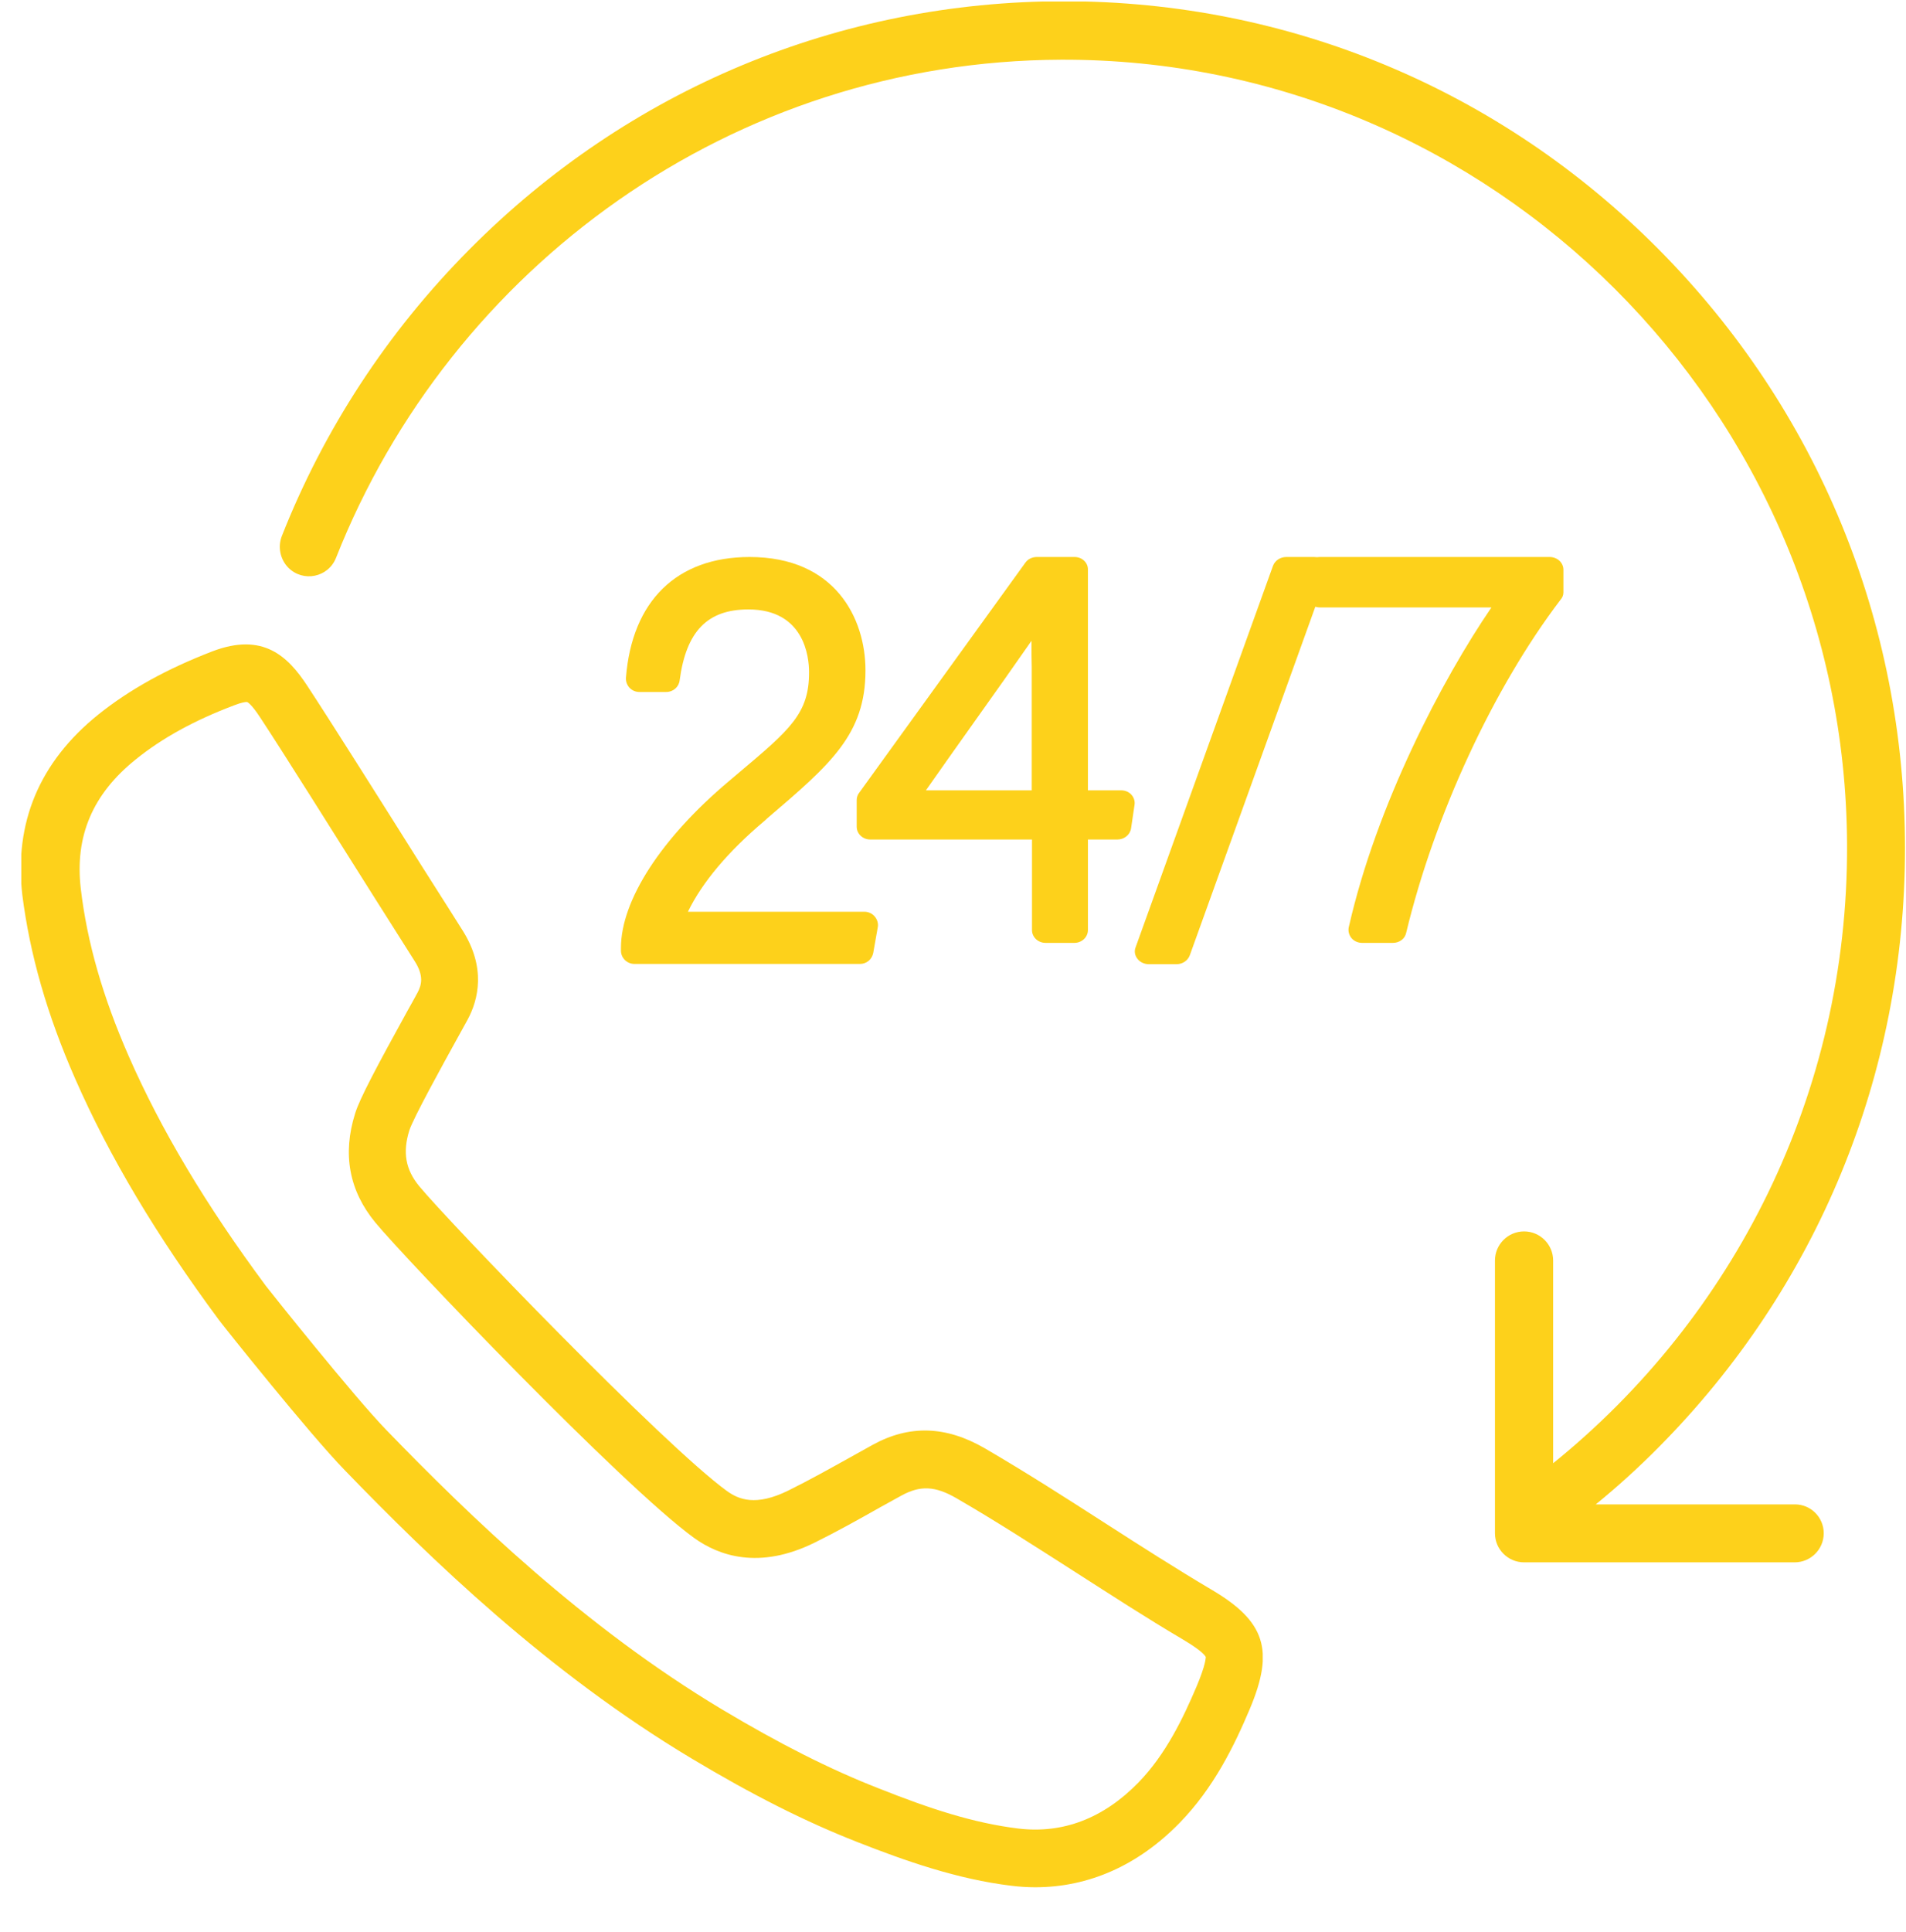
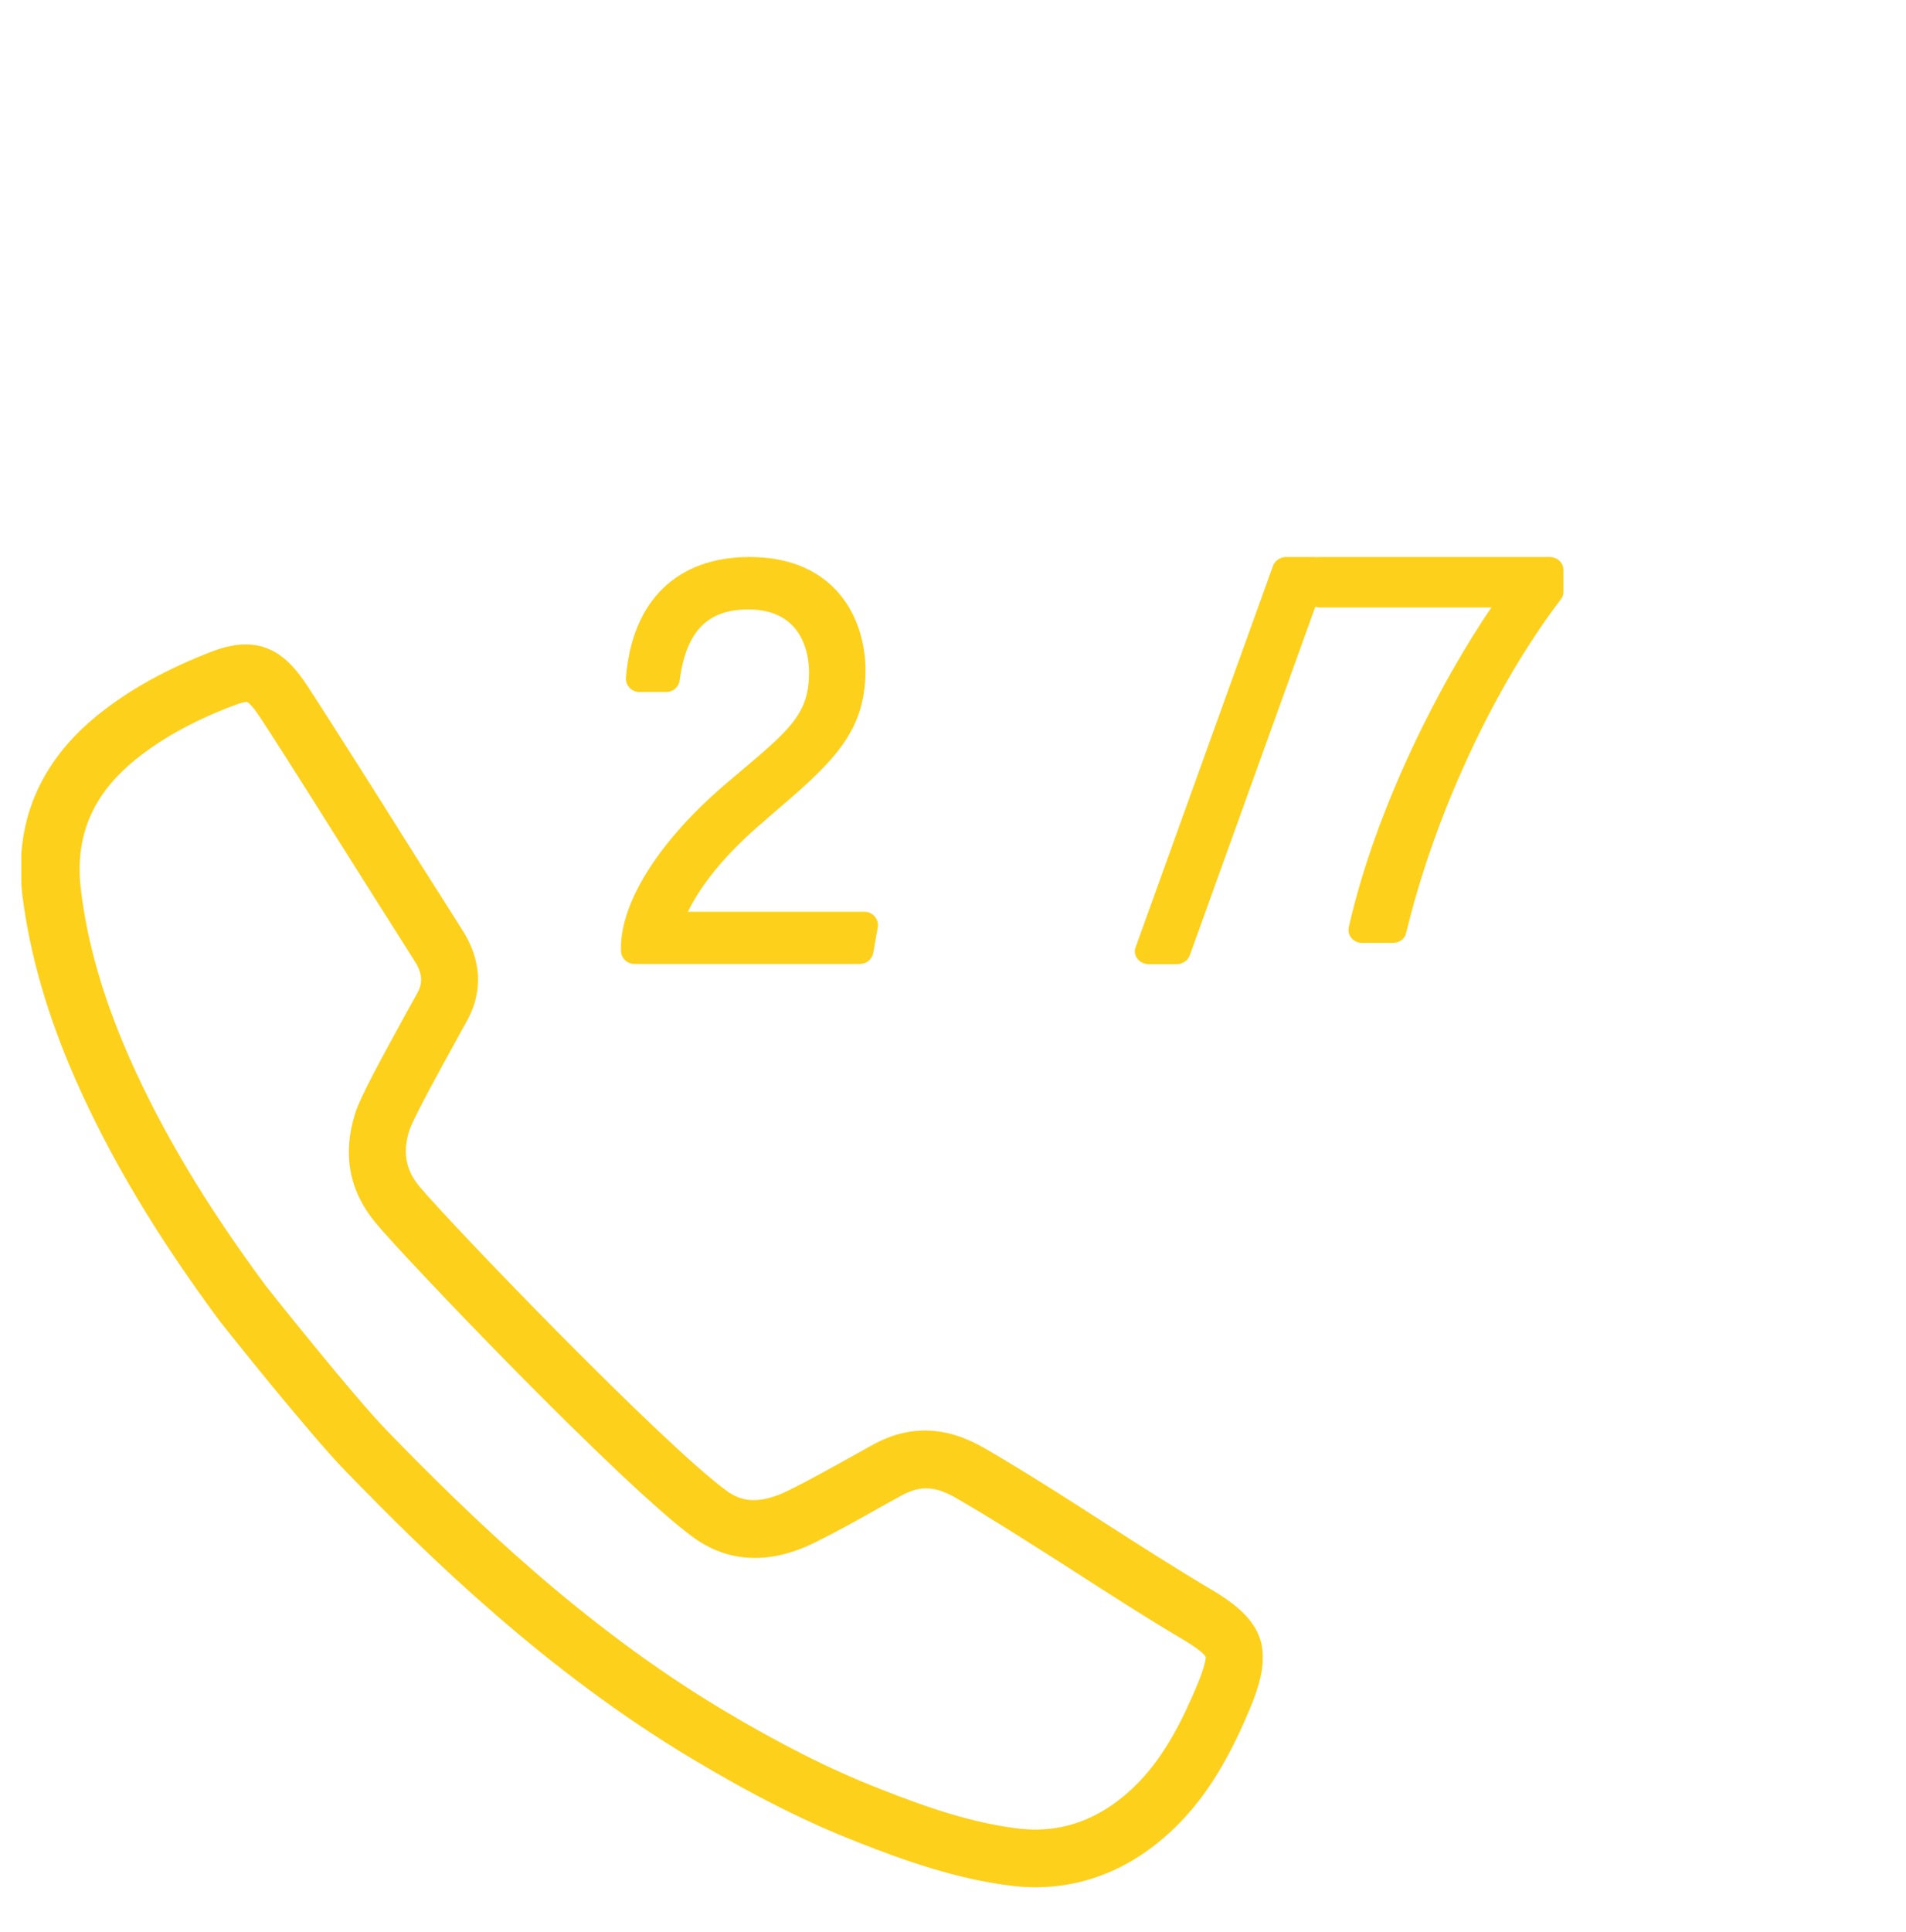
<svg xmlns="http://www.w3.org/2000/svg" xmlns:xlink="http://www.w3.org/1999/xlink" version="1.1" id="Layer_1" x="0px" y="0px" viewBox="0 0 76 77" style="enable-background:new 0 0 76 77;" xml:space="preserve">
  <style type="text/css">
	.st0{fill:#FDD22A;}
	.st1{clip-path:url(#SVGID_00000109024500447252635840000017986021393326584981_);enable-background:new    ;}
	.st2{clip-path:url(#SVGID_00000012432218175621202370000016897126766280775352_);}
	.st3{clip-path:url(#SVGID_00000007408397485727546610000002466825539924403884_);}
	.st4{clip-path:url(#SVGID_00000103223132961601428730000006732395986483440794_);fill:#FDD11B;}
	.st5{clip-path:url(#SVGID_00000170278991091878757750000012241116978444144822_);}
	.st6{clip-path:url(#SVGID_00000172419125001495189760000013058771663023158934_);fill:#FDD11B;}
	.st7{clip-path:url(#SVGID_00000023273605056212119990000008008737318099044284_);enable-background:new    ;}
	.st8{clip-path:url(#SVGID_00000111906456534350988630000001712985446762142371_);}
	.st9{clip-path:url(#SVGID_00000065758662575793772160000016480253425315155892_);}
	.st10{clip-path:url(#SVGID_00000011009841437296468640000009979522959672415152_);fill:#FDD11B;}
	.st11{clip-path:url(#SVGID_00000180342312246910265590000011196508762055436458_);enable-background:new    ;}
	.st12{clip-path:url(#SVGID_00000129180073891035455550000004565496146837448105_);}
	.st13{clip-path:url(#SVGID_00000013895387138111495160000004668708327746703248_);}
	.st14{clip-path:url(#SVGID_00000144325471111549635820000012445735160341724836_);fill:#FDD11B;}
	.st15{clip-path:url(#SVGID_00000131330556409954429260000003569667208498754695_);}
	.st16{clip-path:url(#SVGID_00000168822988056592950970000015535025083904820366_);fill:#FDD11B;}
	.st17{clip-path:url(#SVGID_00000036246643599644630340000010293751123894729388_);}
	.st18{clip-path:url(#SVGID_00000148646171926011966960000006011325548525942433_);fill:#FDD11B;}
	.st19{clip-path:url(#SVGID_00000018199984439401387010000015717232696825100714_);enable-background:new    ;}
	.st20{clip-path:url(#SVGID_00000049915683427762515040000003866090056106380163_);}
	.st21{clip-path:url(#SVGID_00000151502883120041649590000010562434525730808767_);}
	.st22{clip-path:url(#SVGID_00000012453738175466348330000002137899706644536708_);fill:#FDD11B;}
	.st23{clip-path:url(#SVGID_00000044174962021538554340000000480221629391384238_);}
	.st24{clip-path:url(#SVGID_00000158751014763767443370000014016807848442069944_);fill:#FDD11B;}
	.st25{clip-path:url(#SVGID_00000124159550129947254080000001546052233843517620_);}
	.st26{clip-path:url(#SVGID_00000011015091694298224200000010461159005602978189_);fill:#FDD11B;}
	.st27{clip-path:url(#SVGID_00000124870470833988650390000009368088126983689406_);}
	.st28{clip-path:url(#SVGID_00000135664268093214276940000014370876654290489275_);fill:#FDD11B;}
	.st29{clip-path:url(#SVGID_00000039127264735826643430000010020409593784933535_);enable-background:new    ;}
	.st30{clip-path:url(#SVGID_00000148629547722201181930000010376914594362985404_);}
	.st31{clip-path:url(#SVGID_00000133525798503362088840000003621750288628575387_);}
	.st32{clip-path:url(#SVGID_00000065062544461567886460000012048327972823221164_);fill:#FDD11B;}
	.st33{clip-path:url(#SVGID_00000101089440339652318060000018397933450837676724_);enable-background:new    ;}
	.st34{clip-path:url(#SVGID_00000059299497385836211670000002787157324257544100_);}
	.st35{clip-path:url(#SVGID_00000018936198301809088560000018116470147043542707_);}
	.st36{clip-path:url(#SVGID_00000107578406772075751820000004221164540533071269_);fill:#FDD11B;}
</style>
  <g>
    <defs>
      <rect id="SVGID_00000172432240937232148290000017969090018125893014_" y="0" width="76" height="76" />
    </defs>
    <clipPath id="SVGID_00000121961089821261929940000017368616814897894057_">
      <use xlink:href="#SVGID_00000172432240937232148290000017969090018125893014_" style="overflow:visible;" />
    </clipPath>
    <g style="clip-path:url(#SVGID_00000121961089821261929940000017368616814897894057_);enable-background:new    ;">
      <g>
        <defs>
          <rect id="SVGID_00000052095086515509939530000012227835289146439569_" x="0.85" y="0" width="75.15" height="76" />
        </defs>
        <clipPath id="SVGID_00000176028724463910850350000005509535367367057584_">
          <use xlink:href="#SVGID_00000052095086515509939530000012227835289146439569_" style="overflow:visible;" />
        </clipPath>
        <g style="clip-path:url(#SVGID_00000176028724463910850350000005509535367367057584_);">
          <defs>
            <path id="SVGID_00000002375085237983900370000004850286544706881672_" d="M29.46,30.8l-0.39,0.33       c-2.7,2.27-4.31,4.75-4.31,6.65v0.11c0,0.29,0.24,0.53,0.54,0.53h8.99c0.26,0,0.48-0.18,0.53-0.44L35,36.96       c0.03-0.15-0.02-0.31-0.12-0.43c-0.1-0.12-0.25-0.19-0.41-0.19h-7.04c0.56-1.16,1.61-2.41,3.05-3.62l0.12-0.11       c2.52-2.15,3.91-3.34,3.91-5.89c0-2.08-1.21-4.52-4.62-4.52c-2.9,0-4.69,1.75-4.93,4.81c-0.01,0.15,0.04,0.29,0.14,0.4       c0.1,0.11,0.25,0.17,0.39,0.17h1.08c0.27,0,0.5-0.2,0.53-0.46c0.26-1.96,1.11-2.83,2.74-2.83c2.24,0,2.42,1.91,2.42,2.49       C32.27,28.44,31.5,29.08,29.46,30.8" />
          </defs>
          <clipPath id="SVGID_00000111163648085432262150000000518496553762357906_">
            <use xlink:href="#SVGID_00000002375085237983900370000004850286544706881672_" style="overflow:visible;" />
          </clipPath>
          <g style="clip-path:url(#SVGID_00000111163648085432262150000000518496553762357906_);">
            <defs>
              <rect id="SVGID_00000101796504595567243050000001973750166812436105_" x="0.85" y="0" width="75.15" height="76" />
            </defs>
            <clipPath id="SVGID_00000165917736179302633840000015466181843437475213_">
              <use xlink:href="#SVGID_00000101796504595567243050000001973750166812436105_" style="overflow:visible;" />
            </clipPath>
            <rect x="20.49" y="17.93" style="clip-path:url(#SVGID_00000165917736179302633840000015466181843437475213_);fill:#FDD11B;" width="18.79" height="24.76" />
          </g>
        </g>
        <g style="clip-path:url(#SVGID_00000176028724463910850350000005509535367367057584_);">
          <defs>
-             <path id="SVGID_00000047048440261644435880000013266952273587057290_" d="M42.85,22.2h-1.51c-0.18,0-0.35,0.08-0.45,0.22       l-6.64,9.19c-0.06,0.08-0.09,0.18-0.09,0.28v1.06c0,0.28,0.24,0.51,0.54,0.51h6.45v3.61c0,0.28,0.24,0.51,0.54,0.51h1.15       c0.3,0,0.54-0.23,0.54-0.51v-3.61h1.18c0.27,0,0.5-0.19,0.54-0.44l0.14-0.95c0.02-0.15-0.03-0.29-0.13-0.4       c-0.1-0.11-0.25-0.17-0.41-0.17h-1.32v-8.79C43.39,22.43,43.15,22.2,42.85,22.2z M41.15,31.5h-4.23       c0.56-0.8,1.22-1.73,1.93-2.73c0.8-1.12,1.62-2.28,2.28-3.23c0,0.37,0,0.74,0.01,1.06l0,0.02c0,0.27,0,0.51,0,0.71V31.5z" />
-           </defs>
+             </defs>
          <clipPath id="SVGID_00000148623656321501077560000000714227370867235205_">
            <use xlink:href="#SVGID_00000047048440261644435880000013266952273587057290_" style="overflow:visible;" />
          </clipPath>
          <g style="clip-path:url(#SVGID_00000148623656321501077560000000714227370867235205_);">
            <defs>
              <rect id="SVGID_00000125572033627961443290000011345993406478971050_" x="0.85" y="0" width="75.15" height="76" />
            </defs>
            <clipPath id="SVGID_00000112598447299666097130000004913137706737917331_">
              <use xlink:href="#SVGID_00000125572033627961443290000011345993406478971050_" style="overflow:visible;" />
            </clipPath>
            <rect x="29.89" y="17.93" style="clip-path:url(#SVGID_00000112598447299666097130000004913137706737917331_);fill:#FDD11B;" width="19.64" height="23.91" />
          </g>
        </g>
        <g style="clip-path:url(#SVGID_00000176028724463910850350000005509535367367057584_);">
          <defs>
            <path id="SVGID_00000029044535052411598240000005188834274533536143_" d="M52.39,22.2h-1.1c-0.24,0-0.45,0.14-0.53,0.35       l-5.48,15.21c-0.06,0.15-0.03,0.33,0.08,0.46c0.1,0.13,0.27,0.21,0.45,0.21h1.1c0.24,0,0.45-0.14,0.53-0.35l5.48-15.21       c0.06-0.15,0.03-0.33-0.08-0.46C52.74,22.28,52.57,22.2,52.39,22.2" />
          </defs>
          <clipPath id="SVGID_00000178904468841264671840000009312743224833229230_">
            <use xlink:href="#SVGID_00000029044535052411598240000005188834274533536143_" style="overflow:visible;" />
          </clipPath>
          <g style="clip-path:url(#SVGID_00000178904468841264671840000009312743224833229230_);">
            <defs>
              <rect id="SVGID_00000043418089274579631300000011055284981618352536_" x="0.85" y="0" width="75.15" height="76" />
            </defs>
            <clipPath id="SVGID_00000180324401413187521110000013131749689630498981_">
              <use xlink:href="#SVGID_00000043418089274579631300000011055284981618352536_" style="overflow:visible;" />
            </clipPath>
            <rect x="40.99" y="17.93" style="clip-path:url(#SVGID_00000180324401413187521110000013131749689630498981_);fill:#FDD11B;" width="16.22" height="24.76" />
          </g>
        </g>
        <g style="clip-path:url(#SVGID_00000176028724463910850350000005509535367367057584_);">
          <defs>
            <path id="SVGID_00000041993659545952932300000017992887214966149053_" d="M62.34,23.61v-0.9c0-0.28-0.24-0.51-0.55-0.51h-9.16       c-0.3,0-0.55,0.23-0.55,0.51v0.99c0,0.28,0.24,0.51,0.55,0.51h6.84c-1.95,2.85-4.58,7.85-5.69,12.75       c-0.03,0.15,0.01,0.31,0.11,0.43c0.1,0.12,0.26,0.19,0.42,0.19h1.23c0.26,0,0.48-0.16,0.53-0.4c1.12-4.66,3.47-9.75,6.15-13.27       C62.3,23.82,62.34,23.72,62.34,23.61" />
          </defs>
          <clipPath id="SVGID_00000170993342494750301260000003738182381168866741_">
            <use xlink:href="#SVGID_00000041993659545952932300000017992887214966149053_" style="overflow:visible;" />
          </clipPath>
          <g style="clip-path:url(#SVGID_00000170993342494750301260000003738182381168866741_);">
            <defs>
              <rect id="SVGID_00000088837497687877175800000008586394297472629899_" x="0.85" y="0" width="75.15" height="76" />
            </defs>
            <clipPath id="SVGID_00000005242145089358660300000008743226945997404324_">
              <use xlink:href="#SVGID_00000088837497687877175800000008586394297472629899_" style="overflow:visible;" />
            </clipPath>
            <rect x="47.82" y="17.93" style="clip-path:url(#SVGID_00000005242145089358660300000008743226945997404324_);fill:#FDD11B;" width="18.79" height="23.91" />
          </g>
        </g>
        <g style="clip-path:url(#SVGID_00000176028724463910850350000005509535367367057584_);">
          <defs>
            <rect id="SVGID_00000054957318375061638760000012520121294687003831_" x="0.85" y="25.67" width="49.5" height="49.55" />
          </defs>
          <clipPath id="SVGID_00000049216801636305806040000010238054954830999711_">
            <use xlink:href="#SVGID_00000054957318375061638760000012520121294687003831_" style="overflow:visible;" />
          </clipPath>
          <g style="clip-path:url(#SVGID_00000049216801636305806040000010238054954830999711_);enable-background:new    ;">
            <g>
              <defs>
                <rect id="SVGID_00000040556320303858907790000007250342341921262214_" y="24.76" width="51.24" height="51.24" />
              </defs>
              <clipPath id="SVGID_00000170271636885831799410000014764777447764511388_">
                <use xlink:href="#SVGID_00000040556320303858907790000007250342341921262214_" style="overflow:visible;" />
              </clipPath>
              <g style="clip-path:url(#SVGID_00000170271636885831799410000014764777447764511388_);">
                <defs>
                  <path id="SVGID_00000076571955784663717680000010888337706780905371_" d="M48.31,63.36c-1.42-0.84-2.84-1.75-4.21-2.63          c-1.57-1.01-3.19-2.05-4.84-3.01c-1.54-0.89-3-0.94-4.47-0.13c-0.29,0.16-0.59,0.33-0.88,0.49          c-0.81,0.45-1.65,0.92-2.48,1.33c-1.3,0.64-1.98,0.35-2.44,0.02c-2.54-1.84-11.11-10.74-12.28-12.16          c-0.54-0.66-0.66-1.34-0.39-2.21c0.15-0.48,1.37-2.69,1.89-3.63c0.18-0.33,0.33-0.6,0.43-0.78          c0.44-0.81,0.75-2.09-0.21-3.59c-0.25-0.4-0.86-1.36-1.63-2.57c-1.54-2.45-3.66-5.81-4.55-7.16          c-0.77-1.17-1.76-2.14-3.78-1.37c-1.82,0.7-3.3,1.52-4.55,2.52c-2.35,1.89-3.36,4.31-3.03,7.19C1.19,38.03,1.87,40.43,3,43          c1.36,3.1,3.24,6.25,5.73,9.61c0.2,0.27,3.6,4.53,5,5.97c3.44,3.56,8.12,8.08,13.85,11.51c2.42,1.45,4.52,2.51,6.61,3.33          c1.91,0.75,3.98,1.48,6.14,1.74c0.32,0.04,0.64,0.06,0.95,0.06c2.13,0,4.1-0.87,5.75-2.56c1.37-1.4,2.19-3.09,2.81-4.56          C50.82,65.77,50.45,64.62,48.31,63.36 M47.72,67.2c-0.54,1.27-1.23,2.72-2.33,3.85c-1.4,1.43-3.01,2.04-4.78,1.83          c-1.8-0.22-3.53-0.79-5.57-1.6c-1.97-0.77-3.96-1.78-6.27-3.16c-5.49-3.29-10.03-7.68-13.37-11.13          c-1.29-1.33-4.6-5.48-4.8-5.74c-2.39-3.22-4.18-6.22-5.47-9.16c-1.03-2.35-1.66-4.54-1.91-6.68          c-0.24-2.08,0.47-3.76,2.19-5.14c1.05-0.85,2.34-1.56,3.93-2.16c0.31-0.12,0.45-0.13,0.49-0.13c0.01,0,0.02,0,0.02,0          c0.01,0,0.16,0.06,0.52,0.61c0.88,1.33,2.98,4.68,4.52,7.12c0.77,1.22,1.38,2.18,1.64,2.59c0.38,0.59,0.28,0.96,0.12,1.26          c-0.09,0.17-0.24,0.44-0.42,0.76c-1.2,2.18-1.89,3.47-2.07,4.06c-0.51,1.62-0.24,3.08,0.81,4.35          c1.16,1.41,9.85,10.5,12.71,12.57h0c0.96,0.69,2.57,1.29,4.81,0.18c0.89-0.44,1.75-0.92,2.58-1.39          c0.29-0.16,0.58-0.32,0.87-0.48c0.75-0.41,1.34-0.39,2.19,0.1c1.61,0.93,3.2,1.96,4.75,2.95c1.39,0.89,2.82,1.82,4.28,2.68          c0.81,0.48,0.91,0.67,0.92,0.71C48.07,66.1,48.08,66.34,47.72,67.2" />
                </defs>
                <clipPath id="SVGID_00000115484043784672205650000014416574160663526311_">
                  <use xlink:href="#SVGID_00000076571955784663717680000010888337706780905371_" style="overflow:visible;" />
                </clipPath>
                <g style="clip-path:url(#SVGID_00000115484043784672205650000014416574160663526311_);">
                  <defs>
                    <rect id="SVGID_00000183947692635401615080000004034071978980284072_" x="0.85" y="25.62" width="49.53" height="50.38" />
                  </defs>
                  <clipPath id="SVGID_00000114758133892153909280000004831291029593548476_">
                    <use xlink:href="#SVGID_00000183947692635401615080000004034071978980284072_" style="overflow:visible;" />
                  </clipPath>
                  <rect x="-3.42" y="21.4" style="clip-path:url(#SVGID_00000114758133892153909280000004831291029593548476_);fill:#FDD11B;" width="58.04" height="58.08" />
                </g>
              </g>
            </g>
          </g>
        </g>
        <g style="clip-path:url(#SVGID_00000176028724463910850350000005509535367367057584_);">
          <defs>
            <rect id="SVGID_00000053533160420581072950000005143607533759090846_" x="11.15" y="0.06" width="64.81" height="62.23" />
          </defs>
          <clipPath id="SVGID_00000098935286384553039500000000962705505295672454_">
            <use xlink:href="#SVGID_00000053533160420581072950000005143607533759090846_" style="overflow:visible;" />
          </clipPath>
          <g style="clip-path:url(#SVGID_00000098935286384553039500000000962705505295672454_);enable-background:new    ;">
            <g>
              <defs>
                <rect id="SVGID_00000005242080888674241400000012702390411036014002_" x="10.25" y="0" width="65.75" height="62.34" />
              </defs>
              <clipPath id="SVGID_00000106143960899925127020000002596390175421127080_">
                <use xlink:href="#SVGID_00000005242080888674241400000012702390411036014002_" style="overflow:visible;" />
              </clipPath>
              <g style="clip-path:url(#SVGID_00000106143960899925127020000002596390175421127080_);">
                <defs>
-                   <path id="SVGID_00000008145504570477541640000004541011810294374590_" d="M71.57,59.96h-7.94c0.87-0.71,1.71-1.47,2.51-2.28          c6.33-6.38,9.82-14.85,9.82-23.87s-3.49-17.49-9.82-23.87c-6.33-6.38-14.76-9.89-23.71-9.89c-8.96,0-17.38,3.51-23.71,9.89          c-3.29,3.31-5.81,7.19-7.48,11.42c-0.17,0.43-0.07,0.93,0.25,1.26c0.59,0.6,1.6,0.4,1.91-0.39          c4.58-11.58,15.8-19.8,28.91-19.85c17.18-0.06,31.27,14,31.34,31.29c0.04,9.96-4.55,18.86-11.72,24.65v-8.08          c0-0.64-0.52-1.16-1.16-1.16c-0.64,0-1.16,0.52-1.16,1.16v10.87c0,0.64,0.52,1.16,1.16,1.16h10.79          c0.64,0,1.16-0.52,1.16-1.16C72.72,60.48,72.21,59.96,71.57,59.96" />
-                 </defs>
+                   </defs>
                <clipPath id="SVGID_00000131357444733008999620000017624611430352148133_">
                  <use xlink:href="#SVGID_00000008145504570477541640000004541011810294374590_" style="overflow:visible;" />
                </clipPath>
                <g style="clip-path:url(#SVGID_00000131357444733008999620000017624611430352148133_);">
                  <defs>
                    <rect id="SVGID_00000107590771774107618150000001061897649622697901_" x="11.1" y="0" width="64.9" height="62.34" />
                  </defs>
                  <clipPath id="SVGID_00000002351959044238137350000001768249922110404537_">
                    <use xlink:href="#SVGID_00000107590771774107618150000001061897649622697901_" style="overflow:visible;" />
                  </clipPath>
                  <rect x="6.88" y="-4.21" style="clip-path:url(#SVGID_00000002351959044238137350000001768249922110404537_);fill:#FDD11B;" width="73.35" height="70.77" />
                </g>
              </g>
            </g>
          </g>
        </g>
      </g>
    </g>
  </g>
</svg>